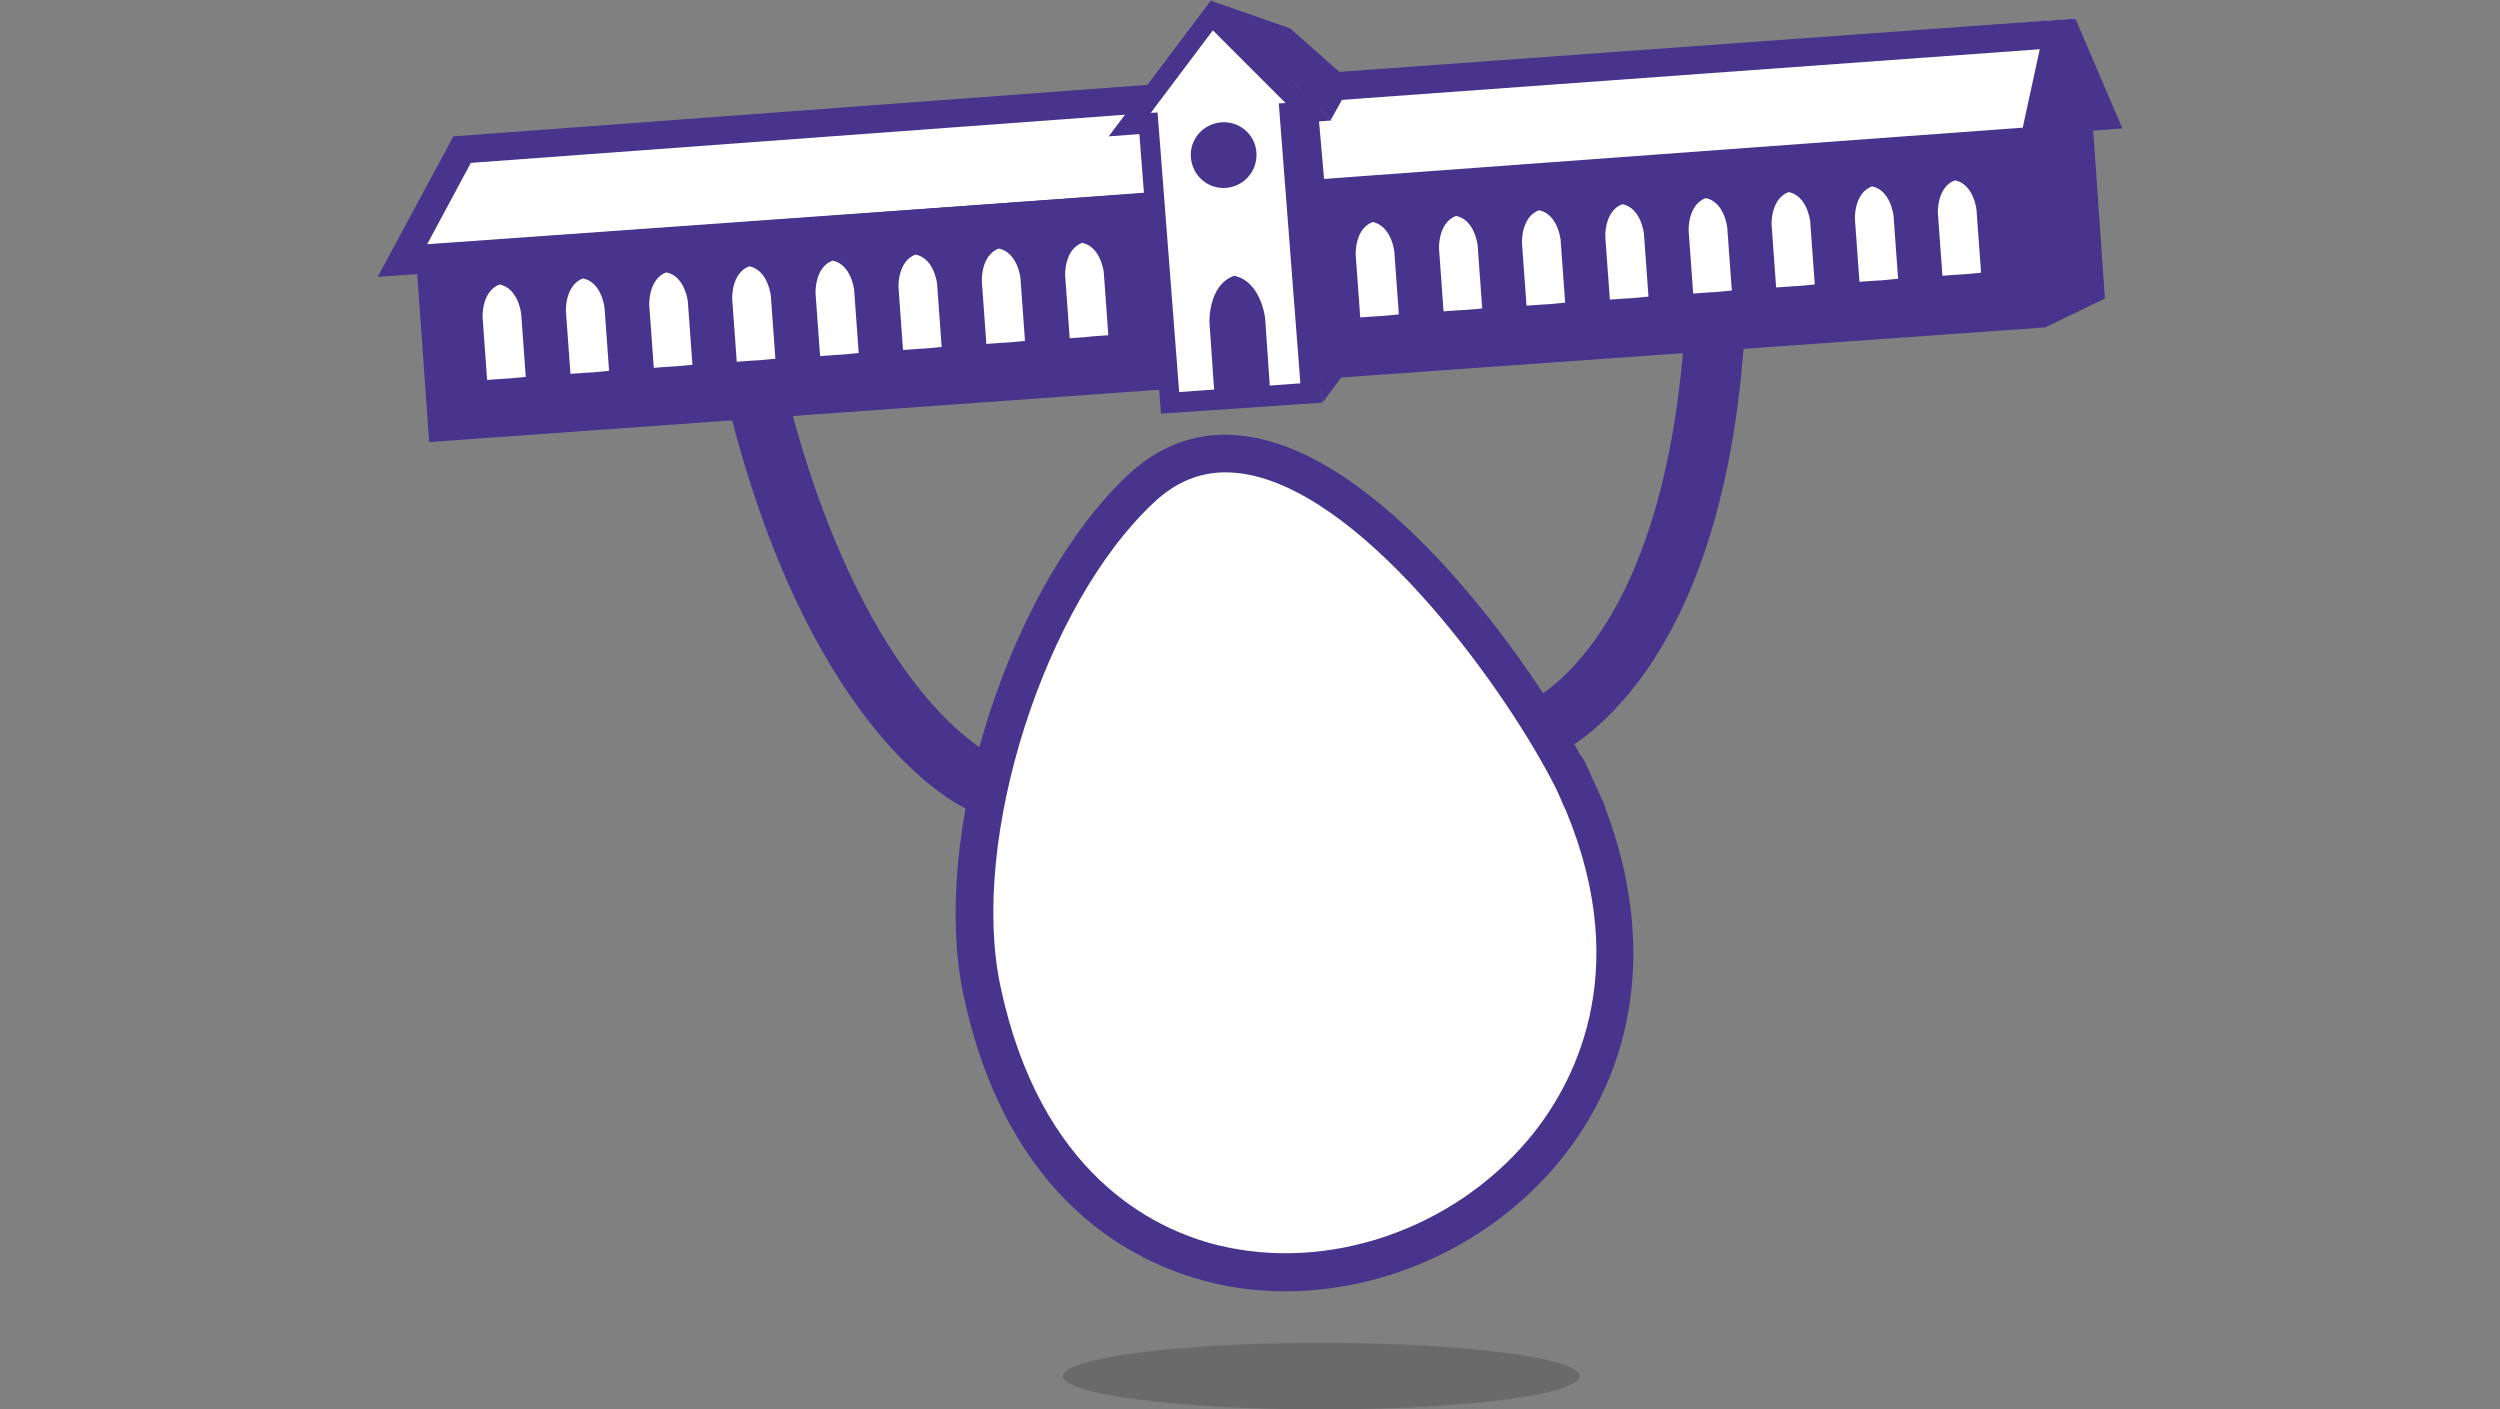
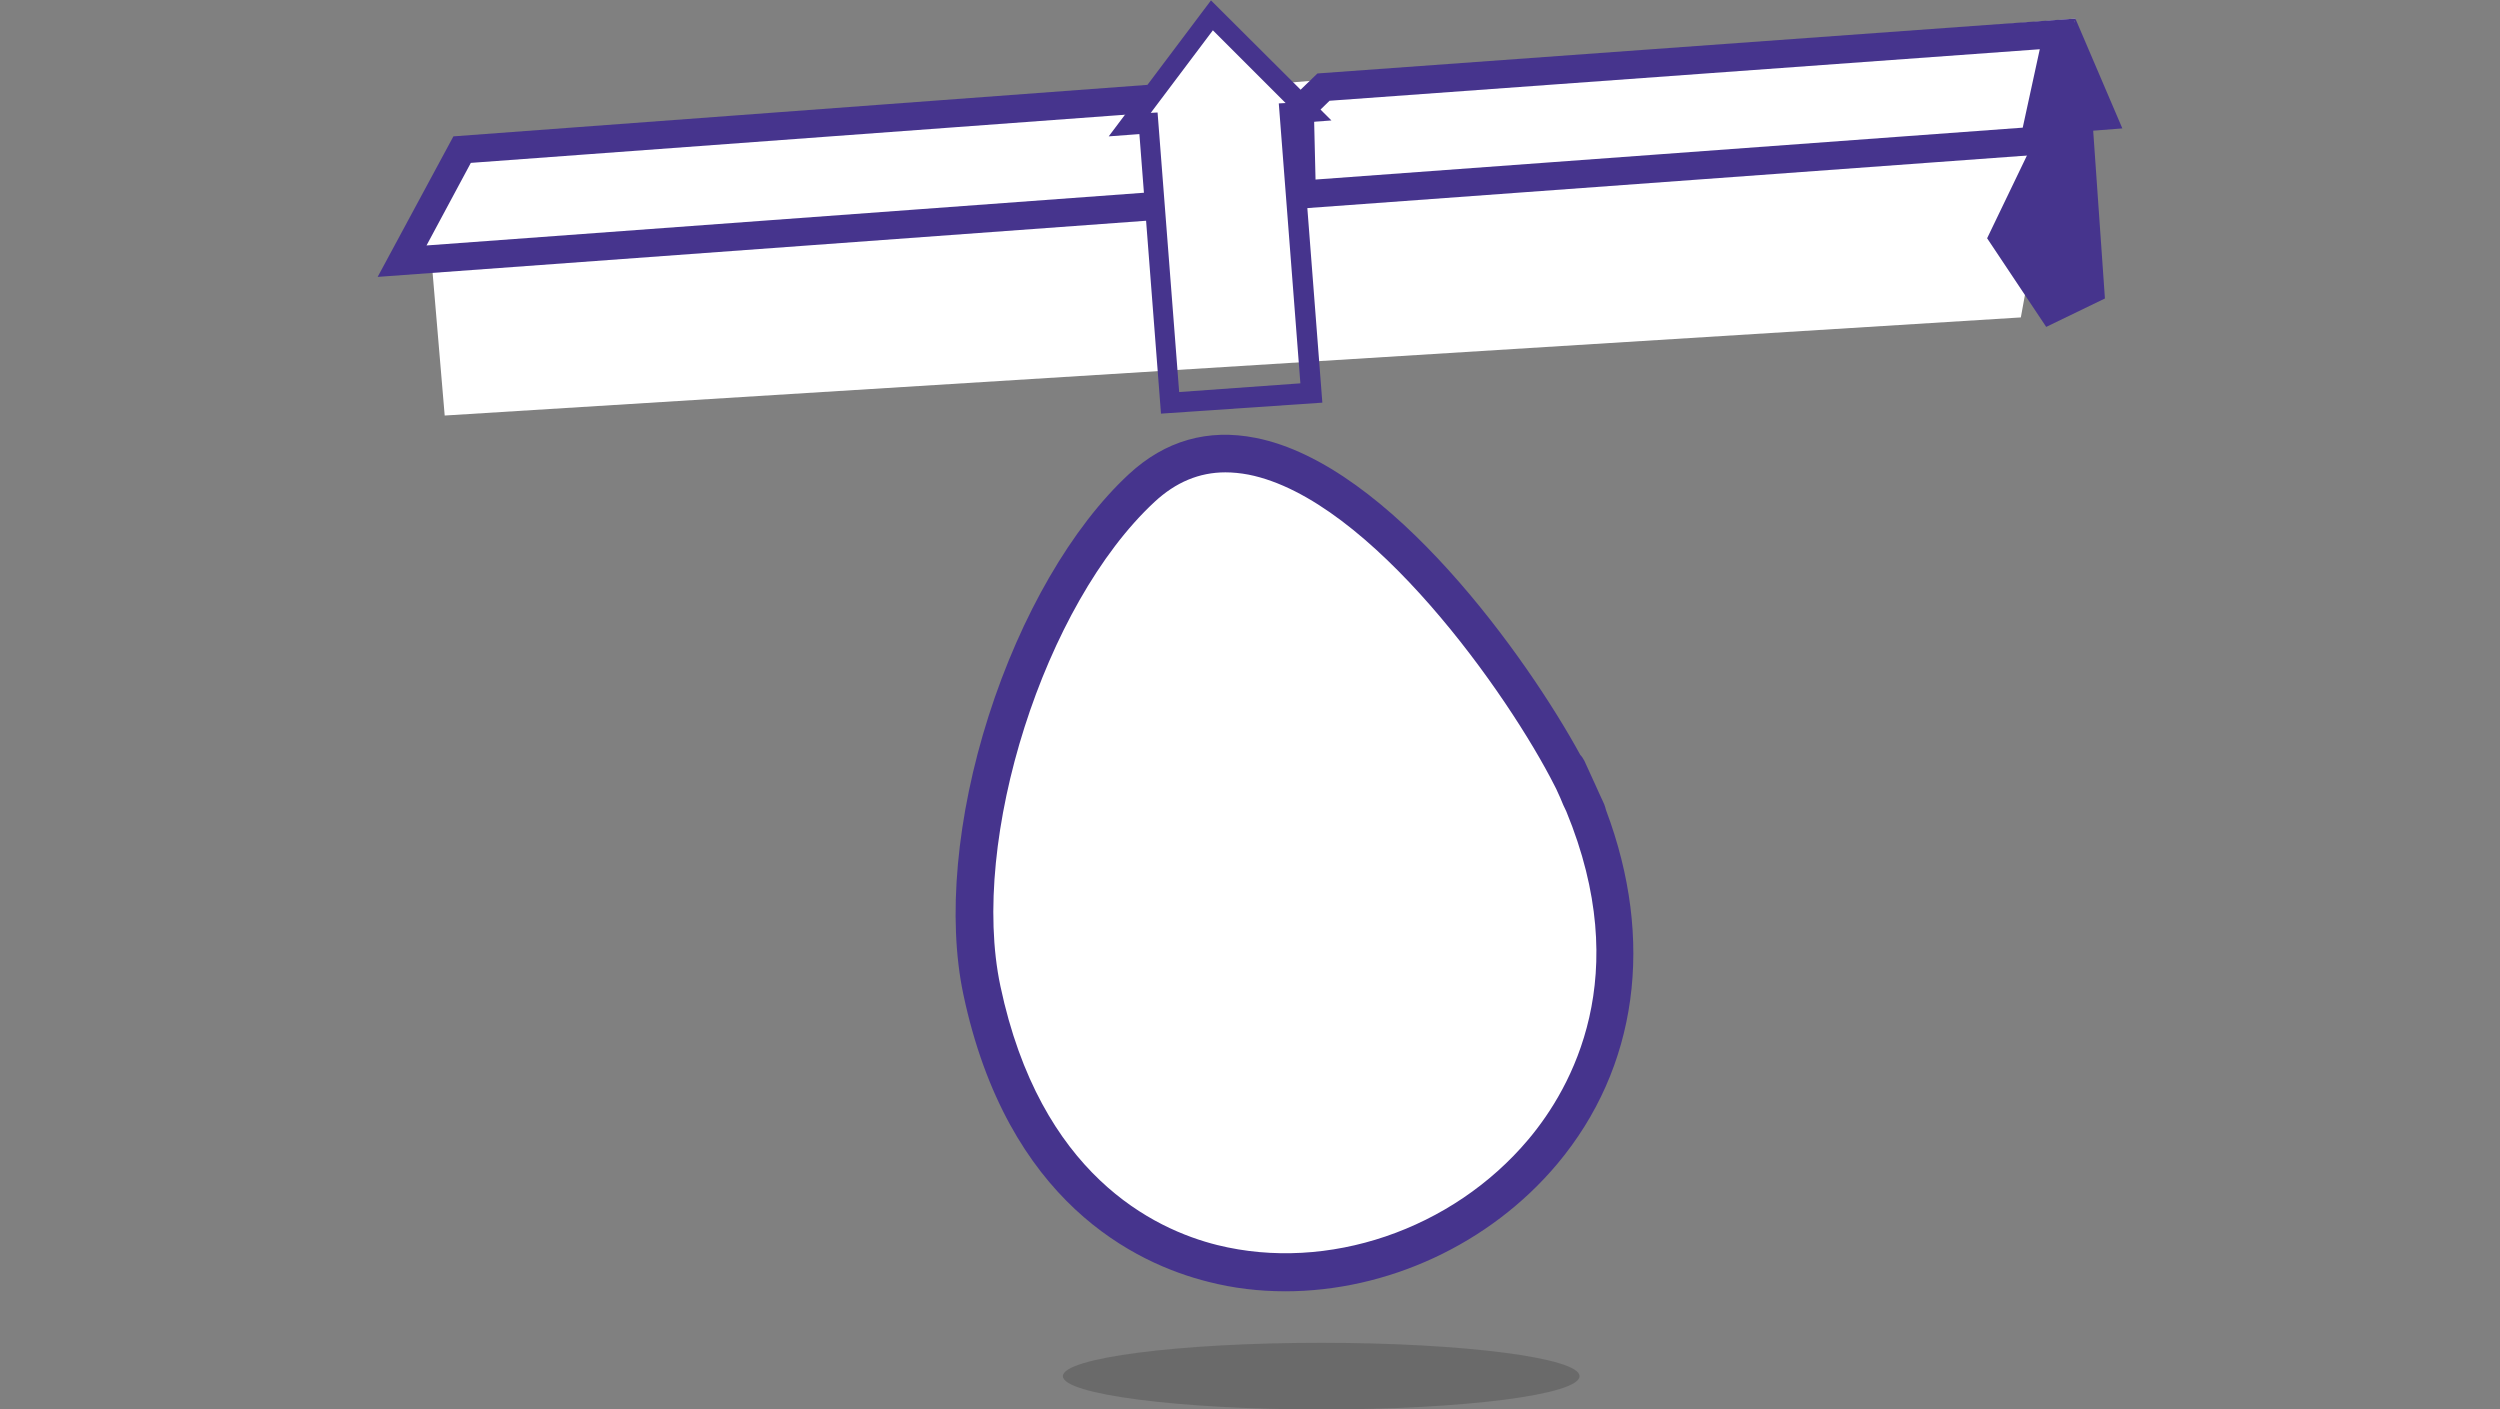
<svg xmlns="http://www.w3.org/2000/svg" version="1.1" id="Layer_1" x="0" y="0" viewBox="0 0 660 372" xml:space="preserve">
  <rect x="0" y="0" width="660" height="372" fill="#808080" stroke="none" />
  <style>.st0{fill:#fff}.st1{fill:#46348d}</style>
  <g id="uuid-002b058e-5d0f-48fa-9d71-2e2623f547d6">
-     <path class="st0" d="M308.9 106.3l-3.4-36L334 51.4 344.8 64l1.3 39.7z" />
    <path class="st0" d="M117.4 109.7l-3.5-41.3-7.8.5L122 39.5l184.4-15 13.5-19 16.9 16.6L547.9 4.9l-14.4 78.9z" />
-     <path class="st1" d="M408 200.7l-5.3-14.9h-.1c.1 0 9-3.6 18.5-16.9 16.3-22.8 21.8-55.9 23.5-79.5.3-4.4 4.1-7.6 8.5-7.3 4.4.3 7.6 4.1 7.3 8.5-6.7 92.7-50.6 109.4-52.4 110.1zM258.7 214.4c-1.1 0-2.1-.2-3.2-.7-1.6-.7-40.5-18.3-62.6-104.2-1.1-4.2 1.5-8.6 5.7-9.6 4.2-1.1 8.6 1.5 9.6 5.7 10.5 40.6 24.6 63.9 34.6 76.4 10.7 13.3 19 17.2 19.1 17.3 4 1.7 5.8 6.4 4.1 10.4-1.3 2.9-4.3 4.7-7.3 4.7z" />
    <path class="st0" d="M416.4 208.6c53.7 119.7-128.7 188.3-157.3 52.8-8.5-40.3 11.9-104.4 42.2-132.5 40.2-37.3 101.5 50 115.1 79.7 9.2 20.5-9.4-20.5 0 0z" />
    <path class="st1" d="M339.3 340.9c-6.9 0-13.7-.8-20.3-2.5-19.2-4.8-53.1-21-64.7-76-4.2-20-1.8-46.8 6.7-73.4 8.5-26.6 22-49.9 37-63.8 9.6-8.9 20.9-12.1 33.5-9.6 35.5 7 71.9 58.4 85.7 83.7.4.4.8 1 1.1 1.6l.5 1.1c.4.9 1.1 2.4 2.1 4.6 0 .1.1.1.1.2.9 2.1 1.6 3.5 2 4.4l.5 1.1c.2.6.4 1.1.5 1.6 12.9 34.3 8.4 68-12.9 93.4-17.9 21.3-45 33.6-71.8 33.6zm-15.8-216.2c-6.9 0-13.1 2.6-18.7 7.8-29.1 27-48.9 89.1-40.7 127.8 10.5 49.7 40.4 64.2 57.3 68.4 29.1 7.2 62-4 82.1-27.9 11.6-13.8 27.9-43.2 10-86.6-.5-1-1.1-2.3-1.6-3.6-.5-1-.9-2.1-1.4-3-12.1-24-48.6-75.9-80.9-82.3-2.1-.4-4.2-.6-6.1-.6zM547.9 4.9l12.4 29-7.7.6 3.1 44.3-15.5 7.5-15.6-23.4 12.8-26.6z" />
    <path class="st1" d="M340.1 55.3l-.7-27.8 8.4-8.1 1.3-.1L547.9 4.9l-7.8 35.8-200 14.6zm6.8-24.7l.4 16.8L534 33.7l4.5-20.7L351 26.6l-4.1 4zM99.7 73.1l20-37.1L303 22.4l.6 7.4L124.3 43l-11.7 21.8 191.9-14.1.5 7.4z" />
    <path class="st1" d="M306.5 109.2l-5.7-73.8-8.1.6 27-35.9 31.8 31.7-8.1.6 5.7 73.9-42.6 2.9zm-.9-79.5l5.7 73.8 32-2.3-5.7-73.9 1.8-.1L320.2 8l-16.4 21.8 1.8-.1z" />
-     <path class="st1" d="M536.5 34.2L347.2 47.8l3.4 52.1 189.7-13.5-3.8-52.2zM365.1 83.4l-1.8.1-4.2.3-1.2-16.6s-.3-6.8 4.5-8.6c5 1.1 5.7 7.8 5.7 7.8l1.2 16.6-4.2.4zm22-1.6l-1.8.1-4.2.3-1.2-16.6s-.3-6.8 4.5-8.6c5 1 5.7 7.8 5.7 7.8l1.2 16.6c0 .1-4.2.4-4.2.4zm21.9-1.5l-1.8.1-4.2.3-1.2-16.6s-.3-6.8 4.5-8.6c5 1 5.7 7.8 5.7 7.8l1.2 16.6-4.2.4zm22-1.6l-1.8.1-4.2.3-1.2-16.6s-.3-6.8 4.5-8.6c5 1 5.7 7.8 5.7 7.8l1.2 16.6-4.2.4zm22-1.6l-1.8.1-4.2.3-1.2-16.6s-.3-6.8 4.5-8.6c5 1 5.7 7.8 5.7 7.8l1.2 16.6-4.2.4zm21.9-1.6l-1.8.1-4.2.3-1.2-16.6s-.3-6.8 4.5-8.6c5 1 5.7 7.8 5.7 7.8l1.2 16.6-4.2.4zm22-1.5l-1.8.1-4.2.3-1.2-16.6s-.3-6.8 4.5-8.6c5 1 5.7 7.8 5.7 7.8l1.2 16.6-4.2.4zm21.9-1.6l-1.8.1-4.2.3-1.2-16.6s-.3-6.8 4.5-8.6c5 1 5.7 7.8 5.7 7.8L523 72l-4.2.4zM335.3 103L334 84.1s-1-9.8-8.2-11.3c-6.9 2.5-6.5 12.3-6.5 12.3l1.3 18.9M331.7 40.3c.3 4.8-3.2 8.9-8 9.3s-8.9-3.2-9.3-8 3.2-8.9 8-9.3c4.8-.4 9 3.2 9.3 8zM319.7.2l20.9 7.3 16.2 14.3-5.5 9.9" />
-     <path class="st1" d="M354.1 99.6l-4.9 6.6-8.7-75.2 7.6-.4zM304.6 50.8l-195 13.9 3.7 52 195.3-14-4-51.9zm-170 49.1l-1.8.1-4.2.3-1.2-16.6s-.3-6.8 4.5-8.6c5 1 5.7 7.8 5.7 7.8l1.2 16.6-4.2.4zm22-1.6l-1.8.1-4.2.3-1.2-16.6s-.3-6.8 4.5-8.6c5 1 5.7 7.8 5.7 7.8l1.2 16.6-4.2.4zm22-1.6l-1.8.1-4.2.3-1.2-16.6s-.3-6.8 4.5-8.6c5 1 5.7 7.8 5.7 7.8l1.2 16.6-4.2.4zm21.9-1.6l-1.8.1-4.2.3-1.2-16.6s-.3-6.8 4.5-8.6c5 1 5.7 7.8 5.7 7.8l1.2 16.6-4.2.4zm22-1.5l-1.8.1-4.2.3-1.2-16.6s-.3-6.8 4.5-8.6c5 1 5.7 7.8 5.7 7.8l1.2 16.6-4.2.4zm21.9-1.6l-1.8.1-4.2.3-1.2-16.6s-.3-6.8 4.5-8.6c5 1 5.7 7.8 5.7 7.8l1.2 16.6-4.2.4zm22-1.6l-1.8.1-4.2.3-1.2-16.6s-.3-6.8 4.5-8.6c5 1.1 5.7 7.8 5.7 7.8l1.2 16.6-4.2.4zm20.2-1.4l-4.2.3-1.2-16.6s-.3-6.8 4.5-8.6c5 1.1 5.7 7.8 5.7 7.8l1.2 16.6-4.2.3-1.8.2z" />
    <path d="M417 363.3c0 4.9-30.5 8.8-68.2 8.8s-68.2-4-68.2-8.8 30.5-8.8 68.2-8.8 68.2 4 68.2 8.8z" opacity=".2" fill="#161615" />
  </g>
</svg>